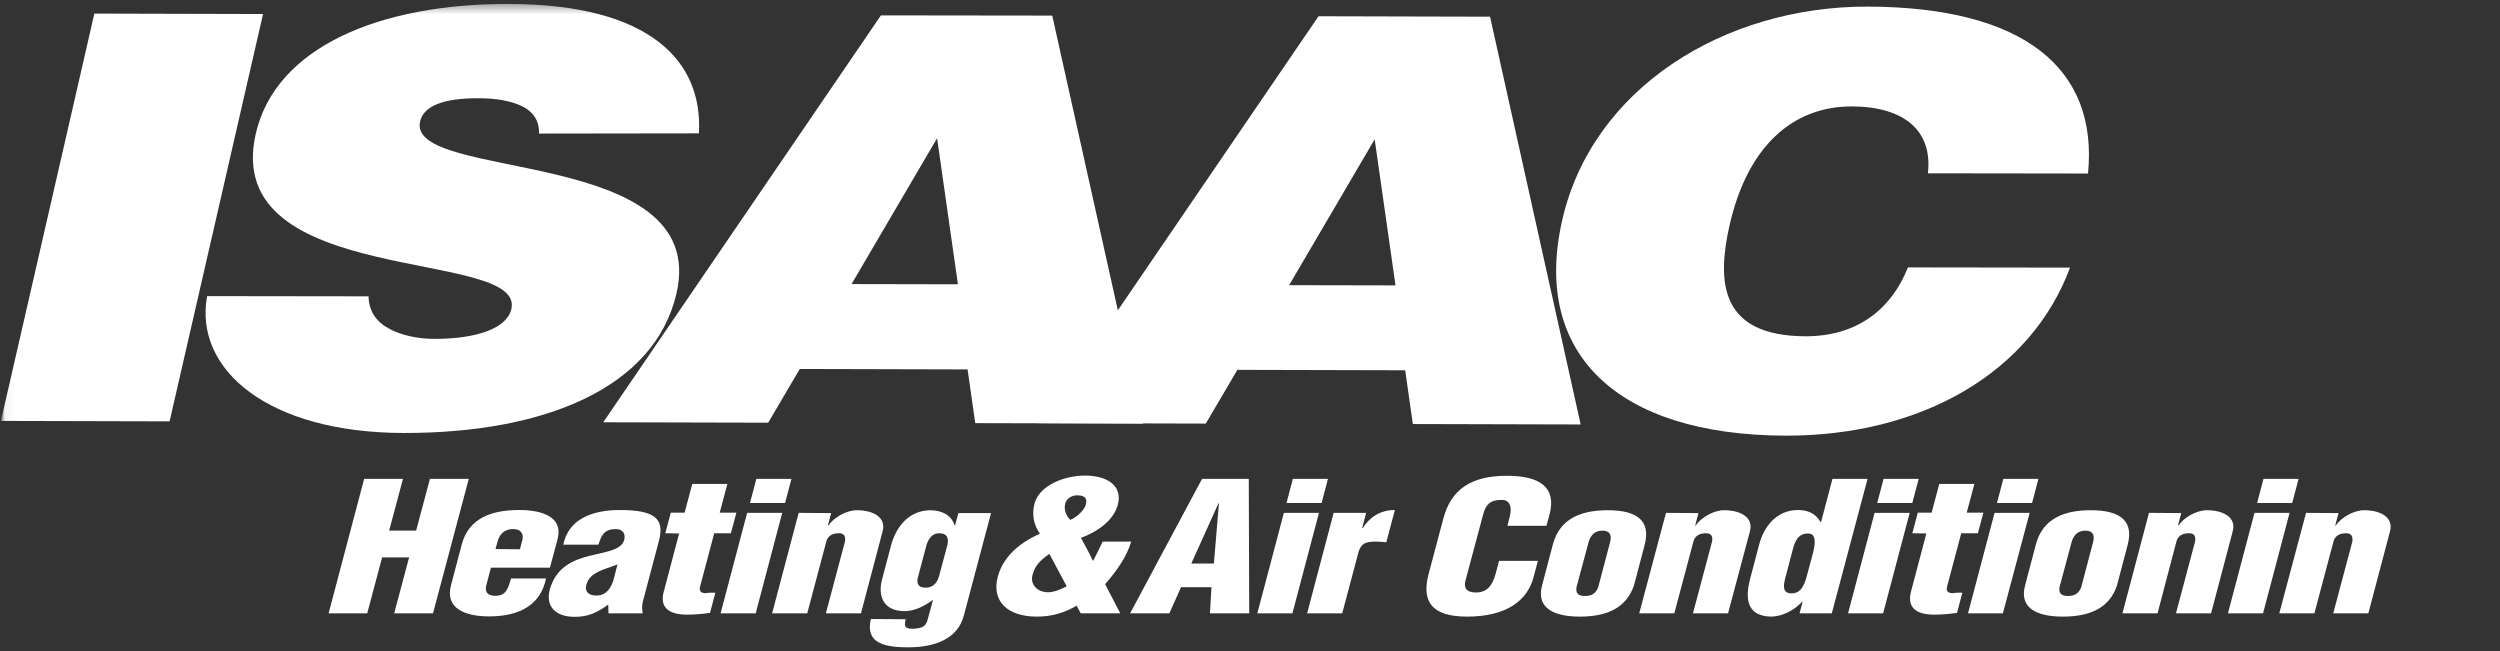
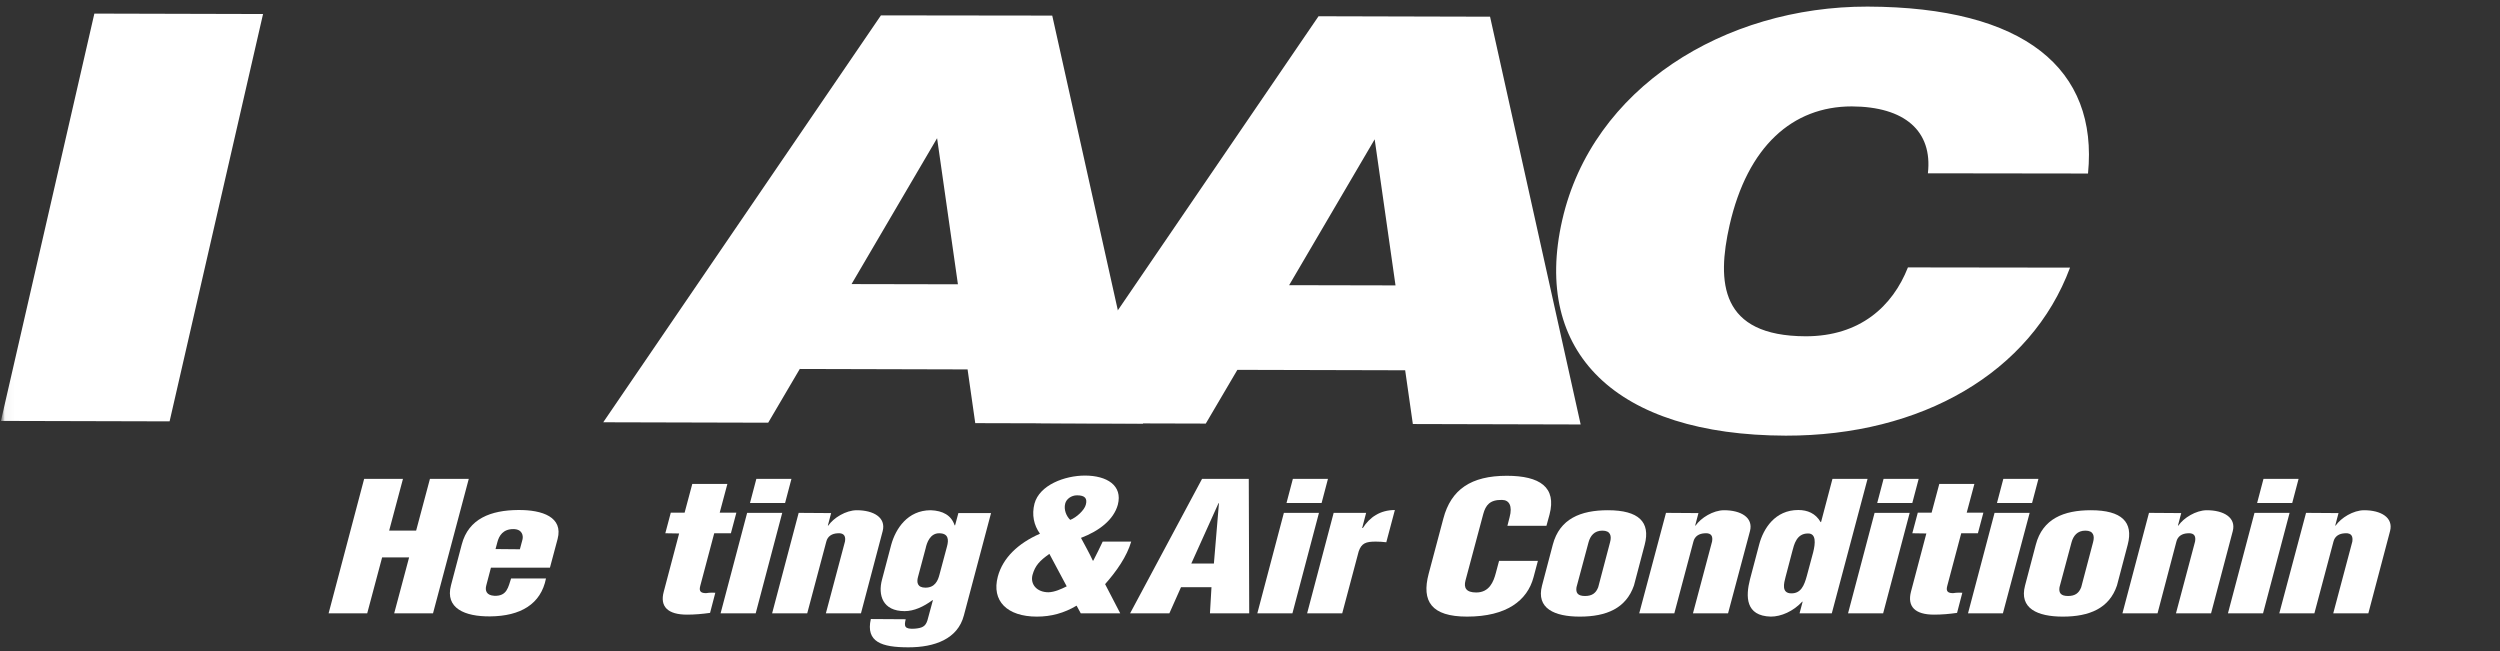
<svg xmlns="http://www.w3.org/2000/svg" width="261" height="68" viewBox="0 0 261 68" fill="none">
  <rect x="0" y="0" width="261" height="68" fill="#333333" stroke="none" />
  <g clip-path="url(#clip0_14570_15972)">
    <mask id="mask0_14570_15972" style="mask-type:luminance" maskUnits="userSpaceOnUse" x="0" y="0" width="279" height="94">
      <path d="M278.169 0.003H0.002V93.229H278.169V0.003Z" fill="white" />
    </mask>
    <g mask="url(#mask0_14570_15972)">
      <mask id="mask1_14570_15972" style="mask-type:luminance" maskUnits="userSpaceOnUse" x="0" y="0" width="278" height="94">
        <path d="M277.76 0.388H0.051V93.225H277.76V0.388Z" fill="white" />
      </mask>
      <g mask="url(#mask1_14570_15972)">
        <path d="M17.706 43.99L27.462 1.464L9.851 1.418L0.096 43.944L17.706 43.99Z" fill="white" />
      </g>
      <mask id="mask2_14570_15972" style="mask-type:luminance" maskUnits="userSpaceOnUse" x="0" y="0" width="278" height="94">
-         <path d="M277.76 0.388H0.051V93.225H277.76V0.388Z" fill="white" />
+         <path d="M277.76 0.388H0.051H277.76V0.388Z" fill="white" />
      </mask>
      <g mask="url(#mask2_14570_15972)">
        <path d="M72.965 13.922C73.4 6.479 67.995 0.434 53.087 0.411C39.668 0.388 28.79 4.899 26.706 13.945C22.974 30.181 54.873 25.83 53.385 32.265C52.927 34.28 49.767 35.379 45.37 35.379C43.653 35.379 41.866 35.013 40.607 34.303C39.279 33.593 38.5 32.471 38.477 30.937L21.623 30.914C20.226 38.585 27.989 45.18 42.141 45.203C56.912 45.226 68.362 40.463 70.629 30.616C74.178 15.136 42.393 19.029 43.859 12.662C44.225 11.128 46.126 10.235 50.019 10.258C51.736 10.258 53.248 10.51 54.393 11.036C55.538 11.563 56.316 12.456 56.27 13.945L72.965 13.922Z" fill="white" />
      </g>
    </g>
    <mask id="mask3_14570_15972" style="mask-type:luminance" maskUnits="userSpaceOnUse" x="0" y="0" width="279" height="94">
      <path d="M278.169 0.003H0.002V93.229H278.169V0.003Z" fill="white" />
    </mask>
    <g mask="url(#mask3_14570_15972)">
      <path fill-rule="evenodd" clip-rule="evenodd" d="M100.007 29.68L88.901 29.658L97.832 14.429L100.007 29.68ZM80.199 44.13L83.496 38.52L101.015 38.566L101.816 44.176L119.335 44.222L109.854 1.628L91.969 1.605L62.978 44.085L80.199 44.13Z" fill="white" />
    </g>
    <mask id="mask4_14570_15972" style="mask-type:luminance" maskUnits="userSpaceOnUse" x="0" y="0" width="279" height="94">
      <path d="M278.169 0.003H0.002V93.229H278.169V0.003Z" fill="white" />
    </mask>
    <g mask="url(#mask4_14570_15972)">
      <path fill-rule="evenodd" clip-rule="evenodd" d="M145.692 29.795L134.585 29.772L143.516 14.544L145.692 29.795ZM125.883 44.222L129.181 38.612L146.7 38.657L147.501 44.268L165.02 44.314L155.562 1.743L137.654 1.697L108.663 44.176L125.883 44.222Z" fill="white" />
    </g>
    <mask id="mask5_14570_15972" style="mask-type:luminance" maskUnits="userSpaceOnUse" x="0" y="0" width="279" height="94">
      <path d="M278.169 0.003H0.002V93.229H278.169V0.003Z" fill="white" />
    </mask>
    <g mask="url(#mask5_14570_15972)">
      <path d="M217.989 18.116C219.065 7.193 211.371 0.735 194.974 0.689C179.998 0.666 166.235 9.208 163.098 22.971C159.937 36.803 168.685 45.436 186.433 45.482C200.585 45.505 212.035 38.909 216.111 27.94L199.188 27.917C197.585 31.993 194.173 35.108 188.517 35.108C179.563 35.085 179.219 29.474 180.57 23.497C182.448 15.276 187.143 11.109 193.326 11.109C198.845 11.132 201.776 13.673 201.272 18.093L217.989 18.116Z" fill="white" />
    </g>
    <mask id="mask6_14570_15972" style="mask-type:luminance" maskUnits="userSpaceOnUse" x="0" y="0" width="279" height="94">
      <path d="M278.169 0.003H0.002V93.229H278.169V0.003Z" fill="white" />
    </mask>
    <g mask="url(#mask6_14570_15972)">
      <path d="M38.337 64.031L39.894 58.191H42.711L41.154 64.031H45.207L48.94 49.993H44.886L43.444 55.398H40.627L42.07 49.993H38.017L34.307 64.031H38.337Z" fill="white" />
    </g>
    <mask id="mask7_14570_15972" style="mask-type:luminance" maskUnits="userSpaceOnUse" x="0" y="0" width="279" height="94">
      <path d="M278.169 0.003H0.002V93.229H278.169V0.003Z" fill="white" />
    </mask>
    <g mask="url(#mask7_14570_15972)">
      <path fill-rule="evenodd" clip-rule="evenodd" d="M51.734 57.321L51.917 56.634C52.1 55.901 52.536 55.237 53.589 55.237C54.528 55.237 54.642 55.924 54.551 56.313L54.276 57.344L51.734 57.321ZM57.413 59.267L58.215 56.267C58.81 54 56.658 53.222 54.093 53.245C51.253 53.267 48.917 54.138 48.208 56.84L47.085 61.099C46.444 63.504 48.528 64.374 51.162 64.351C54.345 64.328 56.474 63.069 57.001 60.389H53.36C53.062 61.26 52.948 62.267 51.597 62.199C50.795 62.153 50.612 61.672 50.772 61.099L51.253 59.267H57.413Z" fill="white" />
    </g>
    <mask id="mask8_14570_15972" style="mask-type:luminance" maskUnits="userSpaceOnUse" x="0" y="0" width="279" height="94">
-       <path d="M278.169 0.003H0.002V93.229H278.169V0.003Z" fill="white" />
-     </mask>
+       </mask>
    <g mask="url(#mask8_14570_15972)">
      <path fill-rule="evenodd" clip-rule="evenodd" d="M64.031 60.596C63.825 61.261 63.367 62.177 62.267 62.177C61.397 62.177 61.031 61.719 61.214 61.054C61.397 60.345 61.901 59.978 62.428 59.703C62.954 59.429 63.641 59.245 64.466 58.925L64.031 60.596ZM63.527 64.032H67.099C67.031 63.665 67.008 63.253 67.099 62.864L68.794 56.452C69.412 54.139 68.336 53.246 64.718 53.246C61.764 53.246 59.336 54.23 58.809 56.864H62.474C62.771 55.994 62.977 55.238 64.305 55.238C65.038 55.238 65.313 55.742 65.176 56.337C64.878 57.459 63.252 57.597 61.535 58.032C59.817 58.467 58.031 59.222 57.39 61.581C56.955 63.253 57.939 64.398 60 64.398C61.443 64.398 62.359 63.94 63.504 63.116L63.527 64.032Z" fill="white" />
    </g>
    <mask id="mask9_14570_15972" style="mask-type:luminance" maskUnits="userSpaceOnUse" x="0" y="0" width="279" height="94">
      <path d="M278.169 0.003H0.002V93.229H278.169V0.003Z" fill="white" />
    </mask>
    <g mask="url(#mask9_14570_15972)">
      <path d="M70.901 55.695L69.298 61.764C68.863 63.344 69.734 64.168 71.726 64.168C72.527 64.168 73.306 64.1 74.13 63.985L74.68 61.879C74.291 61.879 74.153 61.856 73.718 61.924C73.237 61.924 72.939 61.787 73.1 61.191L74.565 55.672H76.306L76.878 53.52H75.138L75.939 50.52H72.275L71.474 53.52H70.031L69.459 55.672L70.901 55.695Z" fill="white" />
    </g>
    <mask id="mask10_14570_15972" style="mask-type:luminance" maskUnits="userSpaceOnUse" x="0" y="0" width="279" height="94">
      <path d="M278.169 0.003H0.002V93.229H278.169V0.003Z" fill="white" />
    </mask>
    <g mask="url(#mask10_14570_15972)">
      <path fill-rule="evenodd" clip-rule="evenodd" d="M78.894 64.031L81.665 53.543H78.001L75.23 64.031H78.894ZM81.963 52.512L82.627 49.993H78.963L78.299 52.512H81.963Z" fill="white" />
    </g>
    <mask id="mask11_14570_15972" style="mask-type:luminance" maskUnits="userSpaceOnUse" x="0" y="0" width="279" height="94">
      <path d="M278.169 0.003H0.002V93.229H278.169V0.003Z" fill="white" />
    </mask>
    <g mask="url(#mask11_14570_15972)">
      <path d="M83.381 53.543L80.61 64.031H84.274L86.266 56.543C86.404 55.993 86.839 55.696 87.48 55.673C88.167 55.627 88.304 56.039 88.213 56.543L86.221 64.031H89.885L92.152 55.444C92.518 54.024 91.19 53.268 89.449 53.268C88.304 53.268 87.022 54.07 86.472 54.871H86.427L86.77 53.566L83.381 53.543Z" fill="white" />
    </g>
    <mask id="mask12_14570_15972" style="mask-type:luminance" maskUnits="userSpaceOnUse" x="0" y="0" width="279" height="94">
      <path d="M278.169 0.003H0.002V93.229H278.169V0.003Z" fill="white" />
    </mask>
    <g mask="url(#mask12_14570_15972)">
      <path fill-rule="evenodd" clip-rule="evenodd" d="M96.641 57.23C96.755 56.68 97.099 55.673 98.038 55.673C99.023 55.673 99.068 56.337 98.862 57.069L98.084 59.978C97.923 60.619 97.603 61.352 96.618 61.352C95.771 61.352 95.679 60.802 95.84 60.23L96.641 57.23ZM90.916 64.626C90.366 67.031 92.061 67.581 94.832 67.581C97.58 67.581 99.984 66.71 100.626 64.26L103.465 53.566H100.053L99.71 54.848H99.664C99.32 53.795 98.427 53.314 97.168 53.268C94.74 53.268 93.504 55.215 93.046 56.863L92.084 60.505C91.649 62.108 92.13 63.802 94.443 63.802C95.427 63.802 96.412 63.344 97.351 62.657H97.397L96.824 64.764C96.618 65.428 96.252 65.565 95.496 65.634C94.42 65.703 94.374 65.382 94.557 64.649L90.916 64.626Z" fill="white" />
    </g>
    <mask id="mask13_14570_15972" style="mask-type:luminance" maskUnits="userSpaceOnUse" x="0" y="0" width="279" height="94">
      <path d="M278.169 0.003H0.002V93.229H278.169V0.003Z" fill="white" />
    </mask>
    <g mask="url(#mask13_14570_15972)">
      <path fill-rule="evenodd" clip-rule="evenodd" d="M111.365 61.214C110.77 61.512 110.106 61.81 109.465 61.833C108.251 61.833 107.541 61.008 107.793 60.024C108.068 59.039 108.549 58.535 109.556 57.825L111.365 61.214ZM112.442 51.711C113.266 51.711 113.541 52.032 113.358 52.696C113.22 53.245 112.396 54.024 111.732 54.276C111.32 53.886 111.045 53.199 111.205 52.581C111.32 52.1 111.846 51.711 112.442 51.711ZM112.831 64.031H116.953L115.373 60.985C116.587 59.611 117.64 58.1 118.098 56.543H115.121C114.823 57.184 114.503 57.825 114.136 58.535H114.091C113.724 57.734 113.266 56.932 112.854 56.154C114.732 55.444 116.266 54.276 116.701 52.696C117.228 50.68 115.556 49.65 113.266 49.65C111.159 49.65 108.526 50.635 107.999 52.581C107.701 53.749 107.93 54.825 108.572 55.718C106.282 56.726 104.701 58.237 104.175 60.184C103.488 62.749 105.159 64.375 108.251 64.375C109.74 64.375 111.091 64.008 112.396 63.23L112.831 64.031Z" fill="white" />
    </g>
    <mask id="mask14_14570_15972" style="mask-type:luminance" maskUnits="userSpaceOnUse" x="0" y="0" width="279" height="94">
      <path d="M278.169 0.003H0.002V93.229H278.169V0.003Z" fill="white" />
    </mask>
    <g mask="url(#mask14_14570_15972)">
      <path fill-rule="evenodd" clip-rule="evenodd" d="M122.082 64.031L123.296 61.306H126.479L126.319 64.031H130.418L130.372 49.993H125.495L117.983 64.031H122.082ZM126.731 58.833H124.372L127.212 52.535H127.258L126.731 58.833Z" fill="white" />
    </g>
    <mask id="mask15_14570_15972" style="mask-type:luminance" maskUnits="userSpaceOnUse" x="0" y="0" width="279" height="94">
      <path d="M278.169 0.003H0.002V93.229H278.169V0.003Z" fill="white" />
    </mask>
    <g mask="url(#mask15_14570_15972)">
      <path fill-rule="evenodd" clip-rule="evenodd" d="M134.929 64.031L137.7 53.543H134.036L131.265 64.031H134.929ZM137.975 52.512L138.639 49.993H134.975L134.311 52.512H137.975Z" fill="white" />
    </g>
    <mask id="mask16_14570_15972" style="mask-type:luminance" maskUnits="userSpaceOnUse" x="0" y="0" width="279" height="94">
      <path d="M278.169 0.003H0.002V93.229H278.169V0.003Z" fill="white" />
    </mask>
    <g mask="url(#mask16_14570_15972)">
      <path d="M139.234 53.543L136.464 64.032H140.128L141.845 57.574C142.143 56.703 142.601 56.543 143.631 56.543C143.998 56.543 144.364 56.566 144.73 56.612L145.624 53.246C144.089 53.246 142.99 54.001 142.28 55.123H142.211L142.624 53.543H139.234Z" fill="white" />
    </g>
    <mask id="mask17_14570_15972" style="mask-type:luminance" maskUnits="userSpaceOnUse" x="0" y="0" width="279" height="94">
      <path d="M278.169 0.003H0.002V93.229H278.169V0.003Z" fill="white" />
    </mask>
    <g mask="url(#mask17_14570_15972)">
      <path d="M161.449 54.893L161.769 53.725C162.525 50.863 160.762 49.672 157.304 49.672C153.594 49.672 151.487 51.092 150.686 54.137L149.151 59.908C148.396 62.771 149.426 64.374 153.159 64.374C157.304 64.374 159.456 62.679 160.098 60.275L160.556 58.557H156.502L156.159 59.84C155.93 60.71 155.495 61.855 154.121 61.855C153.067 61.855 152.792 61.374 152.999 60.595L154.854 53.657C155.105 52.74 155.541 52.168 156.8 52.191C157.556 52.191 157.922 52.809 157.602 54L157.373 54.893H161.449Z" fill="white" />
    </g>
    <mask id="mask18_14570_15972" style="mask-type:luminance" maskUnits="userSpaceOnUse" x="0" y="0" width="279" height="94">
      <path d="M278.169 0.003H0.002V93.229H278.169V0.003Z" fill="white" />
    </mask>
    <g mask="url(#mask18_14570_15972)">
      <path fill-rule="evenodd" clip-rule="evenodd" d="M160.991 61.123C160.349 63.527 162.296 64.375 164.929 64.375C167.723 64.375 169.761 63.504 170.586 61.123L171.708 56.863C172.326 54.505 171.09 53.268 167.861 53.268C165.021 53.268 162.823 54.161 162.113 56.863L160.991 61.123ZM165.845 56.611C166.029 55.947 166.441 55.398 167.288 55.398C168.135 55.398 168.273 55.947 168.09 56.611L166.853 61.306C166.624 61.901 166.235 62.222 165.479 62.222C164.723 62.222 164.494 61.901 164.586 61.306L165.845 56.611Z" fill="white" />
    </g>
    <mask id="mask19_14570_15972" style="mask-type:luminance" maskUnits="userSpaceOnUse" x="0" y="0" width="279" height="94">
      <path d="M278.169 0.003H0.002V93.229H278.169V0.003Z" fill="white" />
    </mask>
    <g mask="url(#mask19_14570_15972)">
      <path d="M173.929 53.543L171.135 64.031H174.799L176.791 56.543C176.929 55.993 177.364 55.696 178.005 55.673C178.715 55.627 178.829 56.039 178.738 56.543L176.745 64.031H180.409L182.699 55.444C183.066 54.024 181.738 53.268 179.997 53.268C178.852 53.268 177.57 54.07 177.02 54.871H176.974L177.318 53.566L173.929 53.543Z" fill="white" />
    </g>
    <mask id="mask20_14570_15972" style="mask-type:luminance" maskUnits="userSpaceOnUse" x="0" y="0" width="279" height="94">
      <path d="M278.169 0.003H0.002V93.229H278.169V0.003Z" fill="white" />
    </mask>
    <g mask="url(#mask20_14570_15972)">
      <path fill-rule="evenodd" clip-rule="evenodd" d="M187.118 57.55C187.301 56.863 187.553 55.695 188.744 55.695C189.637 55.672 189.523 56.749 189.294 57.665L188.63 60.138C188.355 61.145 188.011 61.947 187.027 61.947C185.95 61.947 186.248 60.871 186.408 60.252L187.118 57.55ZM191.24 64.031L194.973 49.993H191.309L190.118 54.505H190.072C189.546 53.589 188.698 53.245 187.737 53.245C185.309 53.245 184.095 55.191 183.66 56.84L182.699 60.481C182.241 62.268 182.218 64.306 184.874 64.374C185.95 64.374 187.21 63.825 188.149 62.817H188.195L187.874 64.031H191.24Z" fill="white" />
    </g>
    <mask id="mask21_14570_15972" style="mask-type:luminance" maskUnits="userSpaceOnUse" x="0" y="0" width="279" height="94">
      <path d="M278.169 0.003H0.002V93.229H278.169V0.003Z" fill="white" />
    </mask>
    <g mask="url(#mask21_14570_15972)">
      <path fill-rule="evenodd" clip-rule="evenodd" d="M196.6 64.031L199.371 53.543H195.707L192.936 64.031H196.6ZM199.645 52.512L200.31 49.993H196.645L195.981 52.512H199.645Z" fill="white" />
    </g>
    <mask id="mask22_14570_15972" style="mask-type:luminance" maskUnits="userSpaceOnUse" x="0" y="0" width="279" height="94">
      <path d="M278.169 0.003H0.002V93.229H278.169V0.003Z" fill="white" />
    </mask>
    <g mask="url(#mask22_14570_15972)">
      <path d="M201.111 55.695L199.508 61.764C199.096 63.344 199.944 64.168 201.913 64.168C202.714 64.168 203.516 64.1 204.317 63.985L204.867 61.879C204.478 61.879 204.34 61.856 203.905 61.924C203.424 61.924 203.127 61.787 203.287 61.191L204.753 55.672H206.493L207.065 53.52H205.325L206.127 50.52H202.463L201.661 53.52H200.218L199.646 55.672L201.111 55.695Z" fill="white" />
    </g>
    <mask id="mask23_14570_15972" style="mask-type:luminance" maskUnits="userSpaceOnUse" x="0" y="0" width="279" height="94">
      <path d="M278.169 0.003H0.002V93.229H278.169V0.003Z" fill="white" />
    </mask>
    <g mask="url(#mask23_14570_15972)">
      <path fill-rule="evenodd" clip-rule="evenodd" d="M209.103 64.031L211.896 53.543H208.232L205.461 64.031H209.103ZM212.148 52.512L212.812 49.993H209.148L208.484 52.512H212.148Z" fill="white" />
    </g>
    <mask id="mask24_14570_15972" style="mask-type:luminance" maskUnits="userSpaceOnUse" x="0" y="0" width="279" height="94">
      <path d="M278.169 0.003H0.002V93.229H278.169V0.003Z" fill="white" />
    </mask>
    <g mask="url(#mask24_14570_15972)">
      <path fill-rule="evenodd" clip-rule="evenodd" d="M211.417 61.123C210.775 63.527 212.722 64.375 215.355 64.375C218.149 64.375 220.21 63.504 221.012 61.123L222.134 56.863C222.752 54.505 221.516 53.268 218.287 53.268C215.447 53.268 213.249 54.161 212.539 56.863L211.417 61.123ZM216.271 56.611C216.455 55.947 216.867 55.398 217.714 55.398C218.561 55.398 218.699 55.947 218.516 56.611L217.279 61.306C217.05 61.901 216.661 62.222 215.905 62.222C215.149 62.222 214.92 61.901 215.012 61.306L216.271 56.611Z" fill="white" />
    </g>
    <mask id="mask25_14570_15972" style="mask-type:luminance" maskUnits="userSpaceOnUse" x="0" y="0" width="279" height="94">
      <path d="M278.169 0.003H0.002V93.229H278.169V0.003Z" fill="white" />
    </mask>
    <g mask="url(#mask25_14570_15972)">
      <path d="M224.354 53.543L221.583 64.031H225.247L227.216 56.543C227.354 55.993 227.789 55.696 228.43 55.673C229.14 55.627 229.254 56.039 229.163 56.543L227.171 64.031H230.835L233.102 55.444C233.468 54.024 232.14 53.268 230.399 53.268C229.254 53.268 227.972 54.07 227.422 54.871H227.377L227.72 53.566L224.354 53.543Z" fill="white" />
    </g>
    <mask id="mask26_14570_15972" style="mask-type:luminance" maskUnits="userSpaceOnUse" x="0" y="0" width="279" height="94">
      <path d="M278.169 0.003H0.002V93.229H278.169V0.003Z" fill="white" />
    </mask>
    <g mask="url(#mask26_14570_15972)">
      <path fill-rule="evenodd" clip-rule="evenodd" d="M236.262 64.031L239.033 53.543H235.369L232.598 64.031H236.262ZM239.308 52.512L239.972 49.993H236.308L235.644 52.512H239.308Z" fill="white" />
    </g>
    <mask id="mask27_14570_15972" style="mask-type:luminance" maskUnits="userSpaceOnUse" x="0" y="0" width="279" height="94">
      <path d="M278.169 0.003H0.002V93.229H278.169V0.003Z" fill="white" />
    </mask>
    <g mask="url(#mask27_14570_15972)">
      <path d="M240.751 53.543L237.958 64.031H241.622L243.614 56.543C243.751 55.993 244.186 55.696 244.828 55.673C245.538 55.627 245.652 56.039 245.583 56.543L243.591 64.031H247.255L249.522 55.444C249.889 54.024 248.56 53.268 246.82 53.268C245.675 53.268 244.393 54.07 243.843 54.871H243.797L244.141 53.566L240.751 53.543Z" fill="white" />
    </g>
  </g>
  <defs>
    <clipPath id="clip0_14570_15972">
      <rect width="260.992" height="67.647" fill="white" transform="translate(0.004)" />
    </clipPath>
  </defs>
</svg>